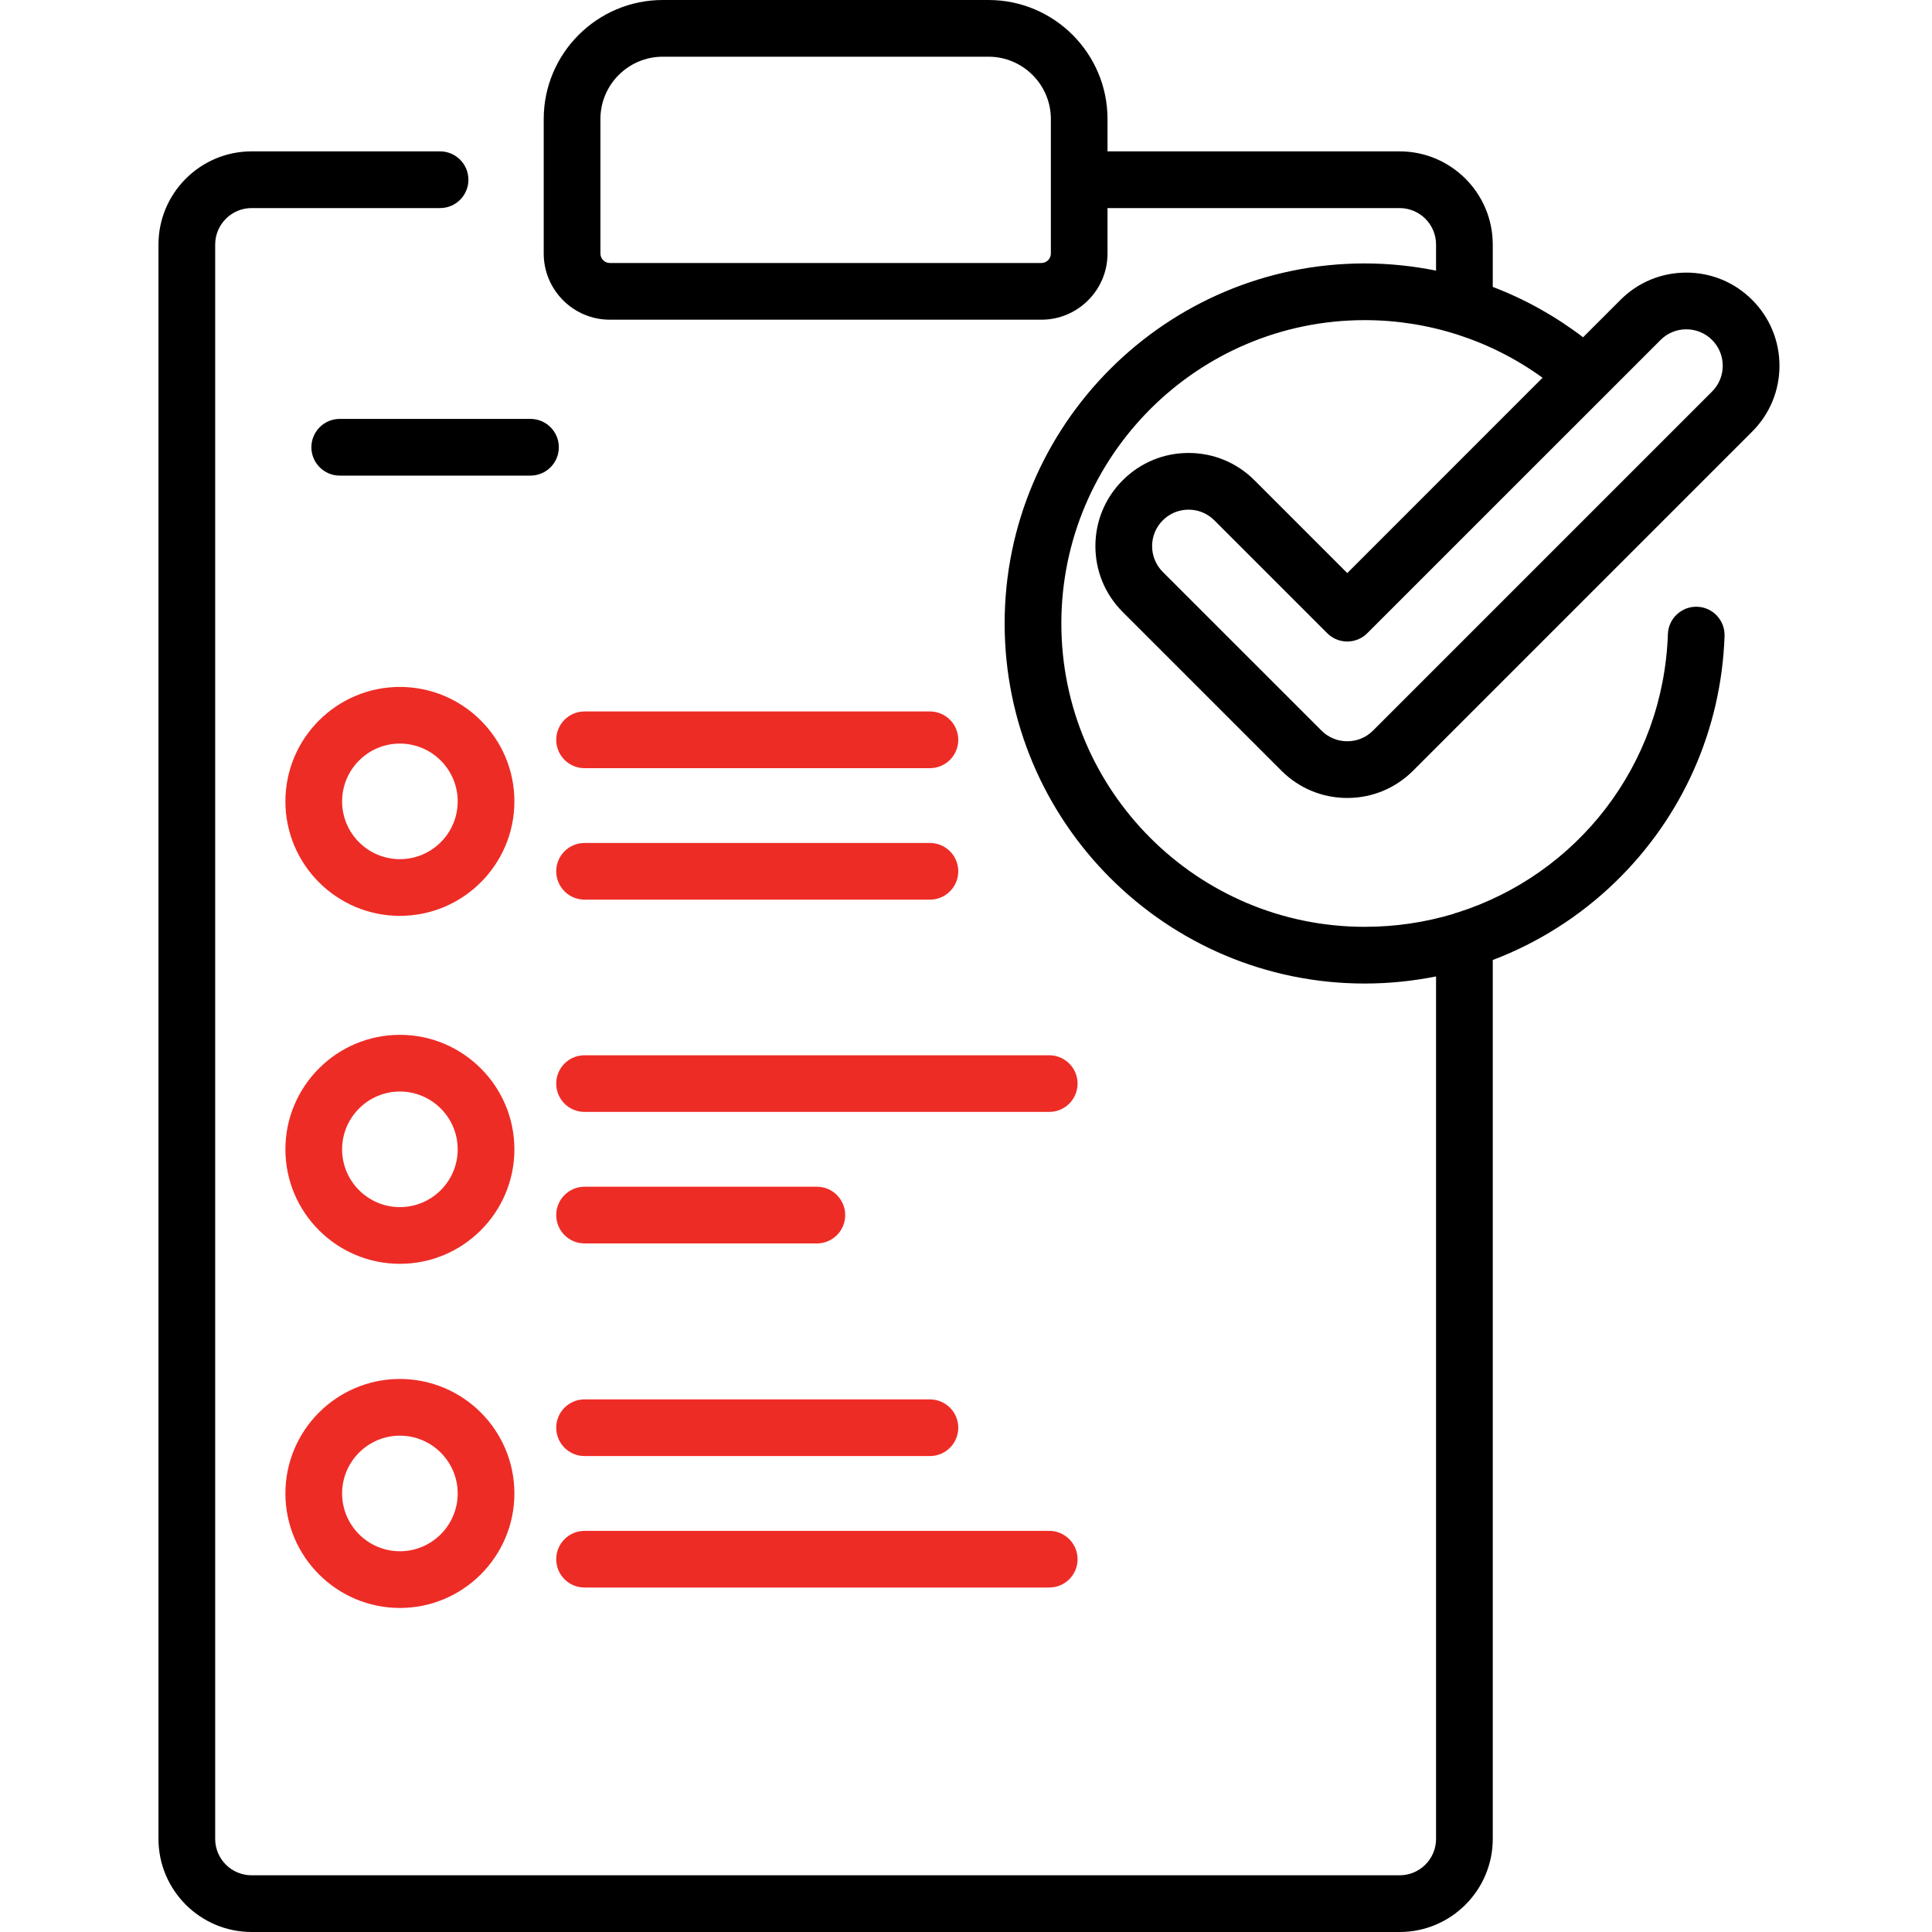
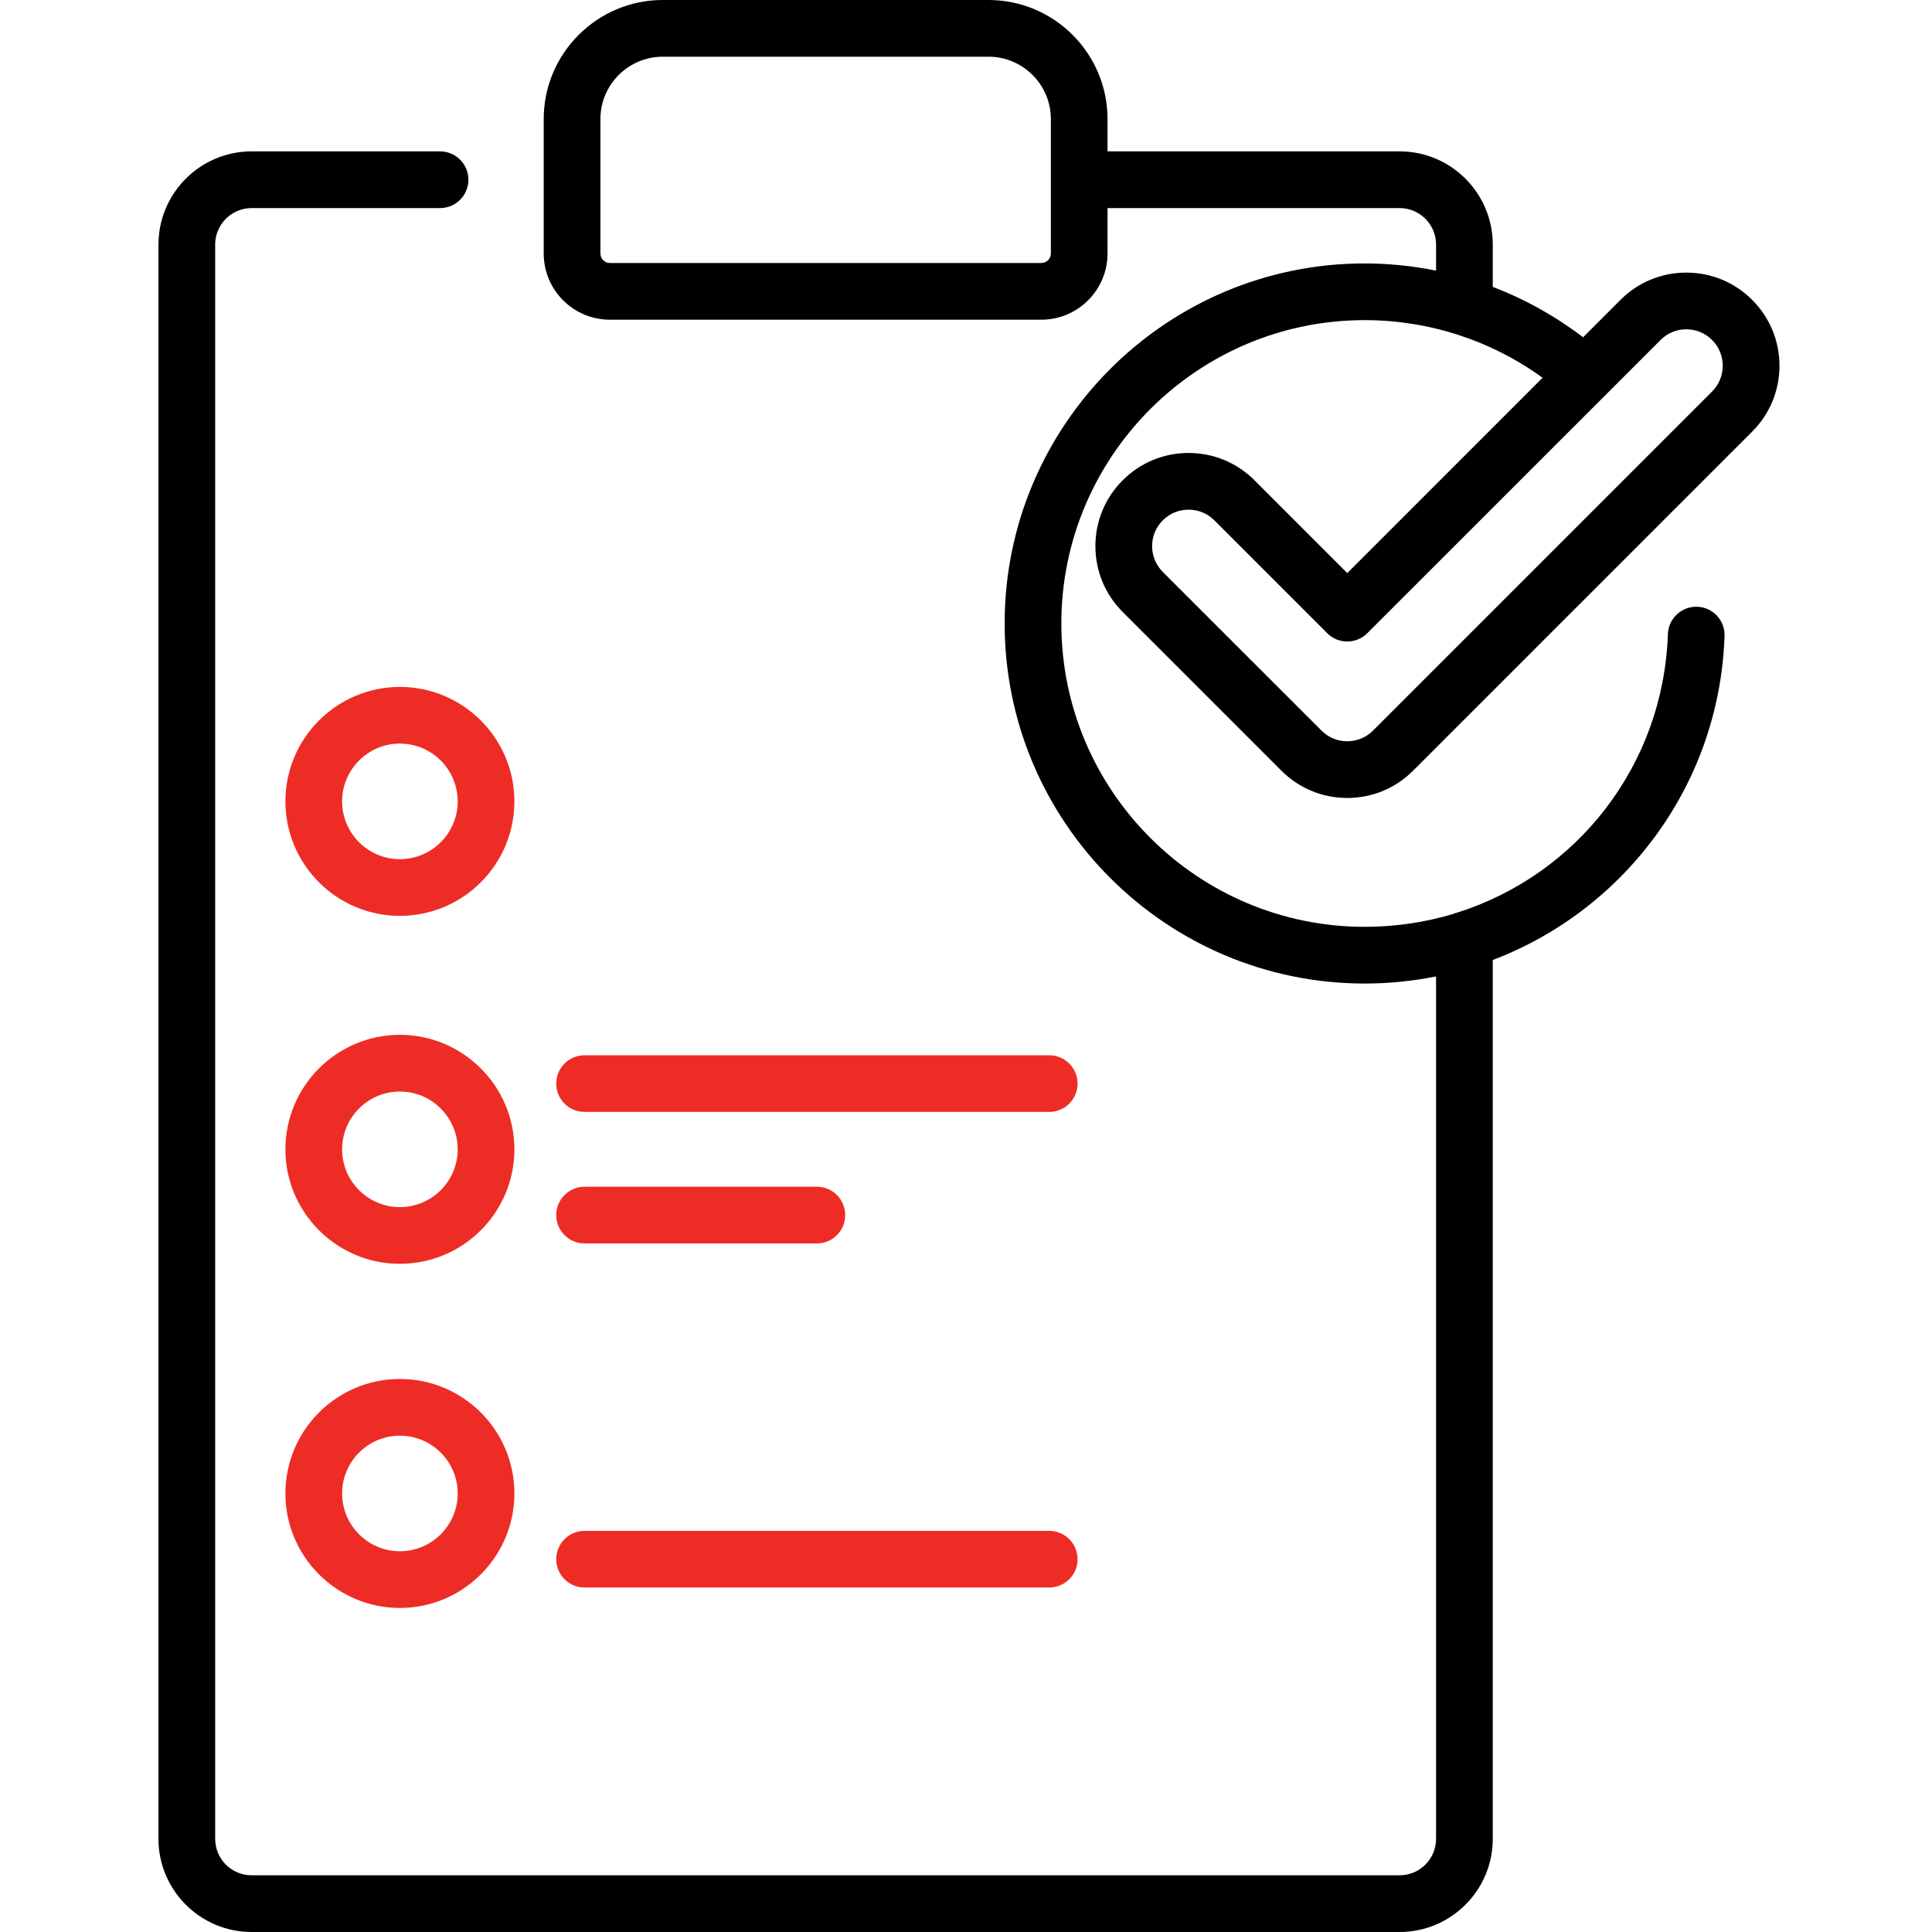
<svg xmlns="http://www.w3.org/2000/svg" width="40" height="40" viewBox="0 0 40 40" fill="none">
  <path d="M25.972 9.943C25.608 9.579 25.123 9.378 24.608 9.378C24.093 9.378 23.609 9.579 23.245 9.943C22.88 10.307 22.679 10.792 22.679 11.307C22.679 11.822 22.88 12.306 23.244 12.67L26.53 15.956C26.894 16.32 27.378 16.521 27.894 16.521C28.409 16.521 28.893 16.32 29.257 15.956L36.277 8.936C36.641 8.572 36.842 8.087 36.842 7.573C36.842 7.058 36.641 6.573 36.277 6.209C35.913 5.844 35.428 5.644 34.913 5.644C34.398 5.644 33.914 5.844 33.55 6.209L32.776 6.983C32.202 6.545 31.573 6.194 30.906 5.94V5.063C30.906 3.999 30.041 3.134 28.978 3.134H22.93V2.465C22.93 1.106 21.825 0 20.466 0H13.722C12.363 0 11.257 1.106 11.257 2.465V5.249C11.257 6.004 11.871 6.619 12.626 6.619H21.561C22.316 6.619 22.93 6.004 22.93 5.249V4.308H28.977C29.394 4.308 29.732 4.647 29.732 5.063V5.603C29.249 5.506 28.755 5.454 28.255 5.454C24.144 5.454 20.8 8.798 20.8 12.908C20.8 17.019 24.144 20.363 28.255 20.363C28.756 20.363 29.25 20.312 29.732 20.216V38.072C29.732 38.488 29.394 38.826 28.977 38.826H5.21C4.793 38.826 4.455 38.488 4.455 38.072V5.063C4.455 4.647 4.793 4.308 5.21 4.308H9.111C9.435 4.308 9.698 4.045 9.698 3.721C9.698 3.397 9.435 3.134 9.111 3.134H5.21C4.146 3.134 3.281 3.999 3.281 5.063V38.072C3.281 39.135 4.146 40 5.21 40H28.978C30.041 40 30.906 39.135 30.906 38.072V19.876C31.84 19.521 32.702 18.978 33.44 18.265C34.834 16.915 35.638 15.105 35.705 13.169C35.716 12.845 35.463 12.573 35.139 12.562C34.817 12.551 34.543 12.804 34.532 13.128C34.438 15.854 32.646 18.104 30.185 18.89C30.151 18.897 30.118 18.908 30.087 18.922C29.507 19.096 28.892 19.189 28.255 19.189C24.792 19.189 21.974 16.372 21.974 12.908C21.974 9.445 24.792 6.628 28.255 6.628C29.585 6.628 30.871 7.048 31.937 7.821L27.894 11.865L25.972 9.943ZM21.757 5.249C21.757 5.357 21.669 5.445 21.561 5.445H12.626C12.518 5.445 12.431 5.357 12.431 5.249V2.465C12.431 1.753 13.01 1.174 13.722 1.174H20.466C21.177 1.174 21.757 1.753 21.757 2.465V5.249ZM34.38 7.039C34.522 6.896 34.712 6.818 34.913 6.818C35.115 6.818 35.304 6.896 35.447 7.039C35.741 7.333 35.741 7.812 35.447 8.106L28.427 15.126C28.285 15.269 28.095 15.347 27.893 15.347C27.692 15.347 27.502 15.269 27.36 15.126L24.074 11.841C23.932 11.698 23.853 11.508 23.853 11.307C23.853 11.105 23.932 10.915 24.074 10.773C24.217 10.63 24.406 10.552 24.608 10.552C24.81 10.552 24.999 10.63 25.142 10.773L27.479 13.11C27.708 13.339 28.079 13.339 28.308 13.11L34.38 7.039Z" fill="black" />
-   <path d="M19.253 14.73H12.102C11.778 14.73 11.516 14.993 11.516 15.317C11.516 15.641 11.778 15.904 12.102 15.904H19.253C19.577 15.904 19.84 15.641 19.84 15.317C19.84 14.993 19.577 14.73 19.253 14.73Z" fill="#EE2C26" />
-   <path d="M10.983 8.673H7.034C6.71 8.673 6.447 8.936 6.447 9.26C6.447 9.584 6.71 9.847 7.034 9.847H10.983C11.307 9.847 11.57 9.584 11.57 9.26C11.57 8.936 11.307 8.673 10.983 8.673Z" fill="black" />
-   <path d="M12.102 18.626H19.253C19.577 18.626 19.84 18.363 19.84 18.039C19.84 17.715 19.577 17.453 19.253 17.453H12.102C11.778 17.453 11.516 17.715 11.516 18.039C11.516 18.363 11.778 18.626 12.102 18.626Z" fill="#EE2C26" />
  <path d="M21.723 21.848H12.102C11.778 21.848 11.516 22.11 11.516 22.434C11.516 22.759 11.778 23.021 12.102 23.021H21.723C22.047 23.021 22.31 22.759 22.31 22.434C22.31 22.11 22.047 21.848 21.723 21.848Z" fill="#EE2C26" />
  <path d="M12.102 25.744H16.913C17.237 25.744 17.499 25.481 17.499 25.157C17.499 24.833 17.237 24.57 16.913 24.57H12.102C11.778 24.57 11.516 24.833 11.516 25.157C11.516 25.481 11.778 25.744 12.102 25.744Z" fill="#EE2C26" />
-   <path d="M12.102 30.146H19.253C19.577 30.146 19.84 29.883 19.84 29.559C19.84 29.235 19.577 28.973 19.253 28.973H12.102C11.778 28.973 11.516 29.235 11.516 29.559C11.516 29.883 11.778 30.146 12.102 30.146Z" fill="#EE2C26" />
  <path d="M12.102 32.868H21.723C22.047 32.868 22.31 32.606 22.31 32.282C22.31 31.958 22.047 31.695 21.723 31.695H12.102C11.778 31.695 11.516 31.958 11.516 32.282C11.516 32.606 11.778 32.868 12.102 32.868Z" fill="#EE2C26" />
  <path d="M8.279 14.222C6.972 14.222 5.909 15.285 5.909 16.592C5.909 17.899 6.972 18.962 8.279 18.962C9.587 18.962 10.65 17.899 10.65 16.592C10.65 15.285 9.587 14.222 8.279 14.222ZM8.279 17.788C7.62 17.788 7.083 17.252 7.083 16.592C7.083 15.932 7.62 15.395 8.279 15.395C8.939 15.395 9.476 15.932 9.476 16.592C9.476 17.252 8.939 17.788 8.279 17.788Z" fill="#EE2C26" />
  <path d="M8.279 21.425C6.972 21.425 5.909 22.489 5.909 23.796C5.909 25.103 6.972 26.166 8.279 26.166C9.587 26.166 10.65 25.103 10.65 23.796C10.65 22.489 9.587 21.425 8.279 21.425ZM8.279 24.992C7.62 24.992 7.083 24.456 7.083 23.796C7.083 23.136 7.62 22.599 8.279 22.599C8.939 22.599 9.476 23.136 9.476 23.796C9.476 24.456 8.939 24.992 8.279 24.992Z" fill="#EE2C26" />
  <path d="M8.279 28.55C6.972 28.55 5.909 29.613 5.909 30.92C5.909 32.227 6.972 33.291 8.279 33.291C9.587 33.291 10.65 32.227 10.65 30.92C10.65 29.613 9.587 28.55 8.279 28.55ZM8.279 32.117C7.62 32.117 7.083 31.58 7.083 30.92C7.083 30.261 7.62 29.724 8.279 29.724C8.939 29.724 9.476 30.261 9.476 30.92C9.476 31.58 8.939 32.117 8.279 32.117Z" fill="#EE2C26" />
</svg>